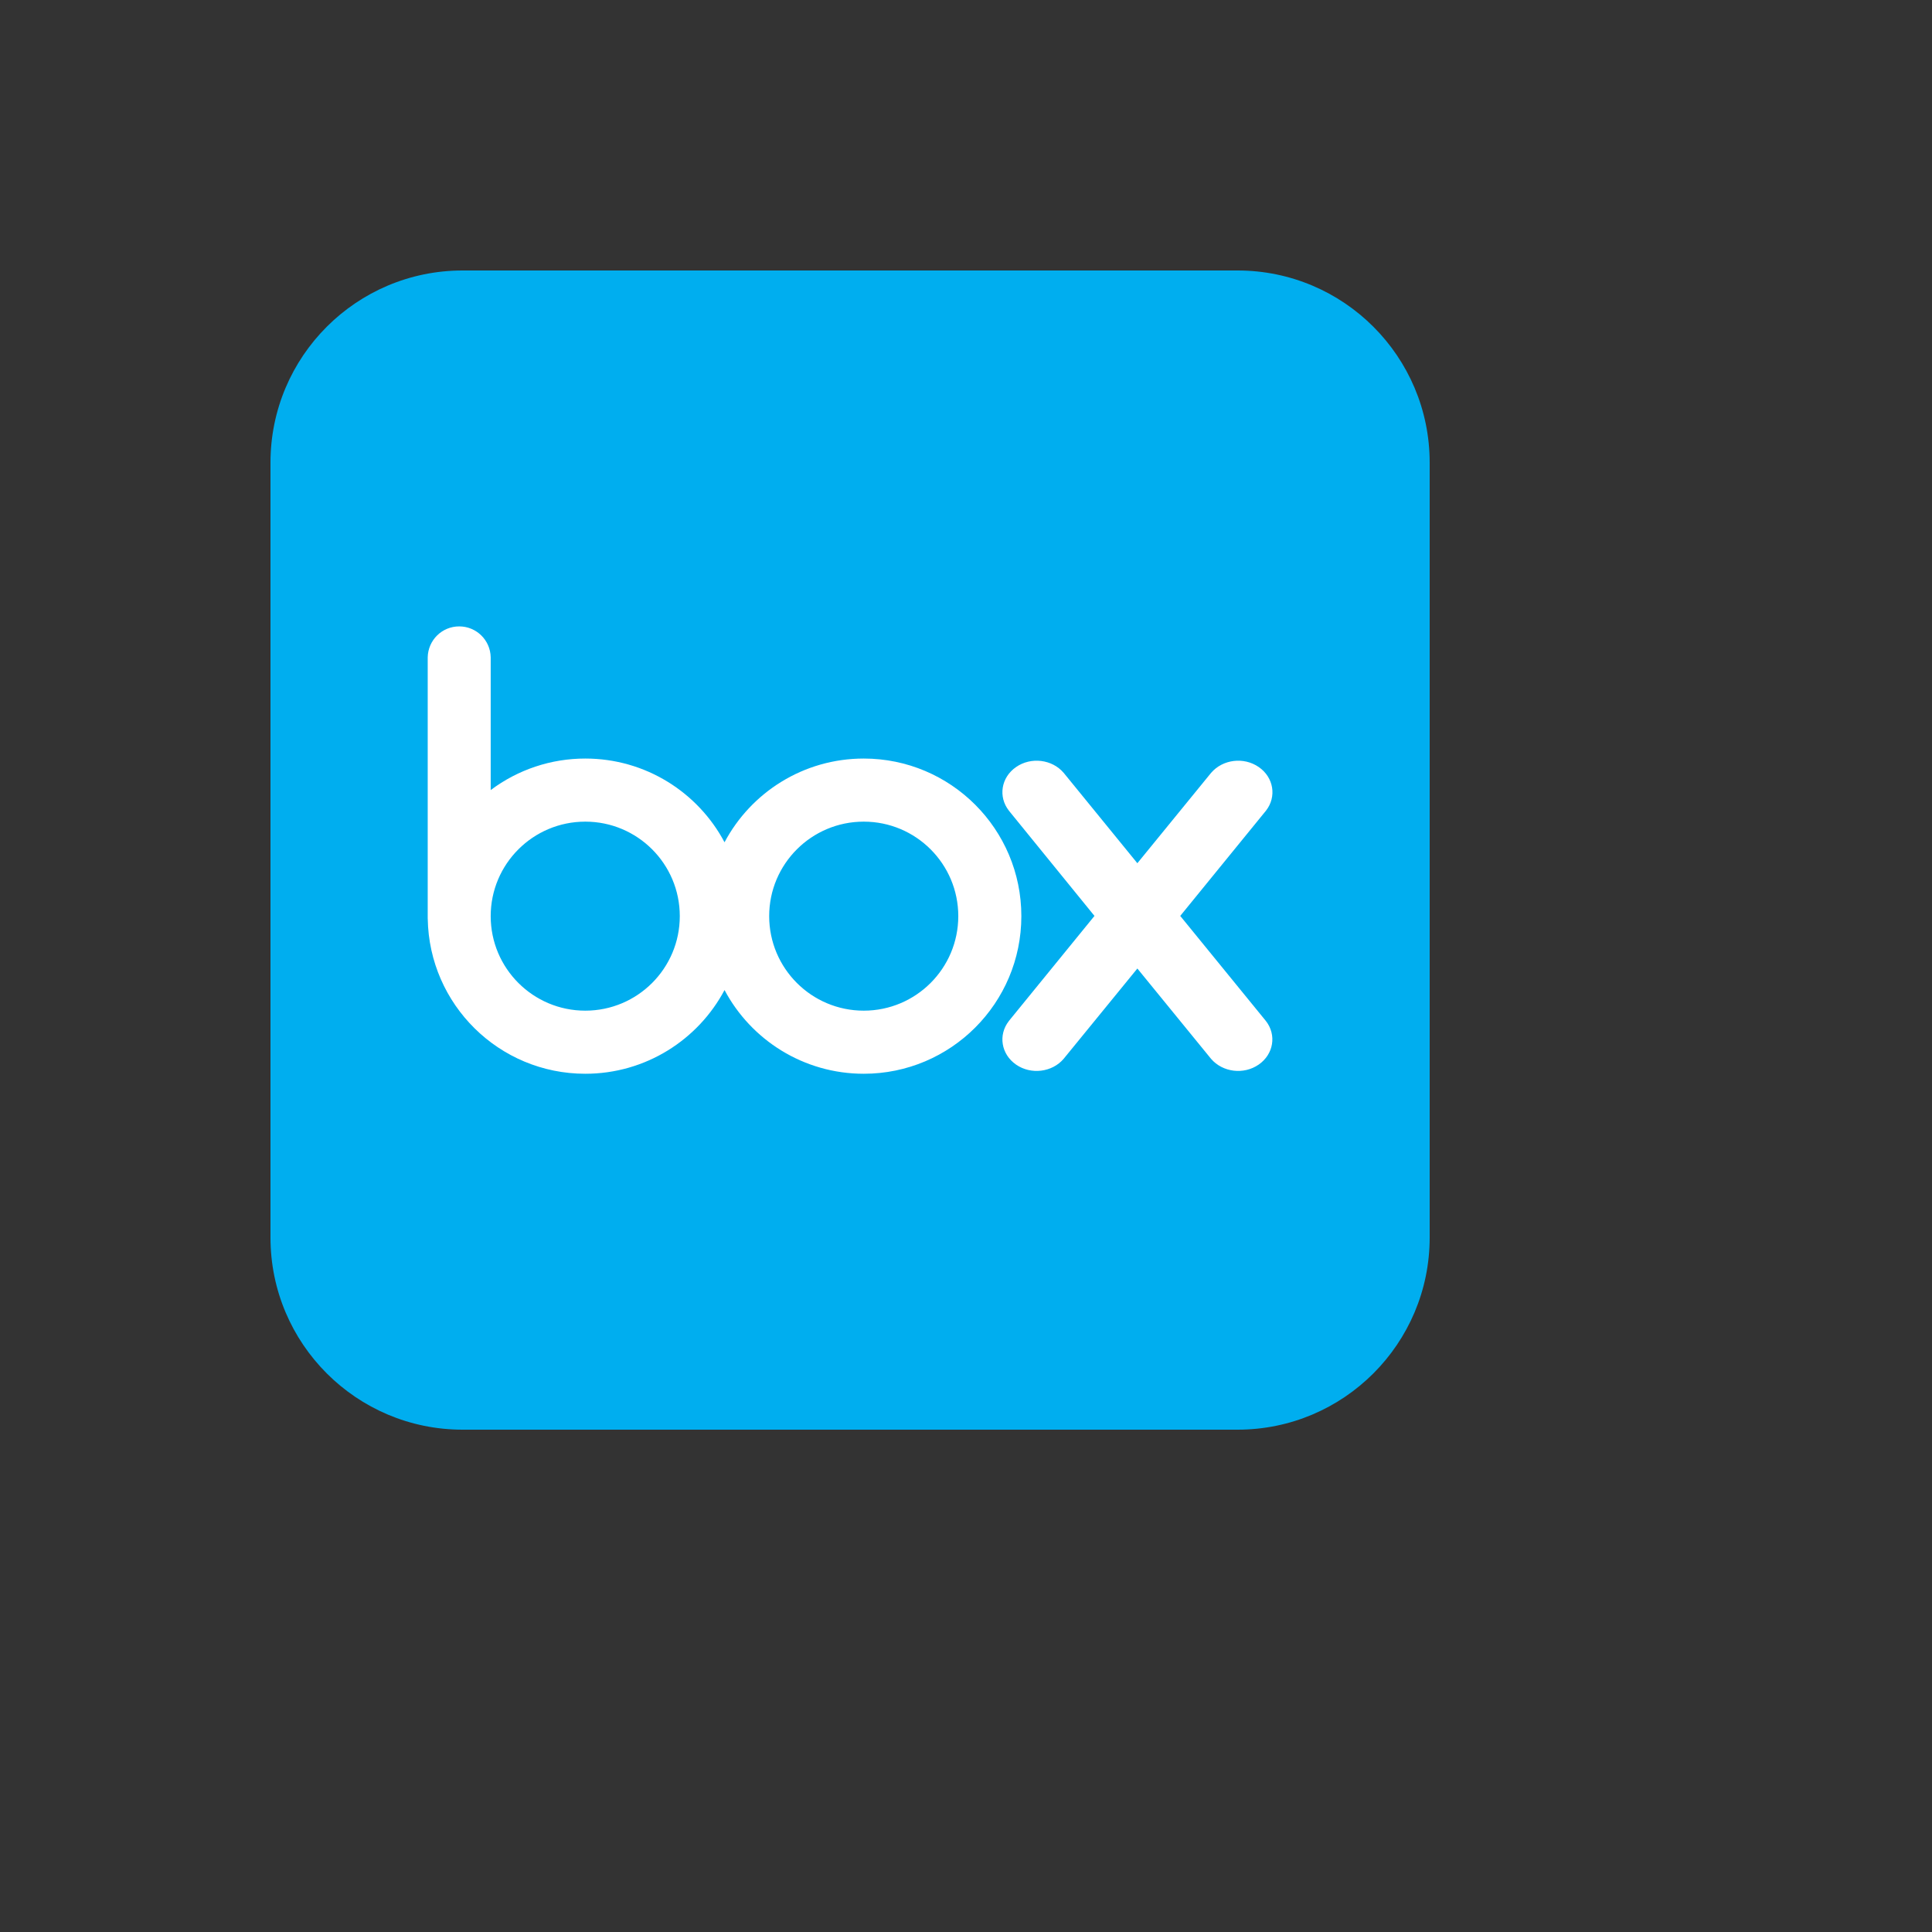
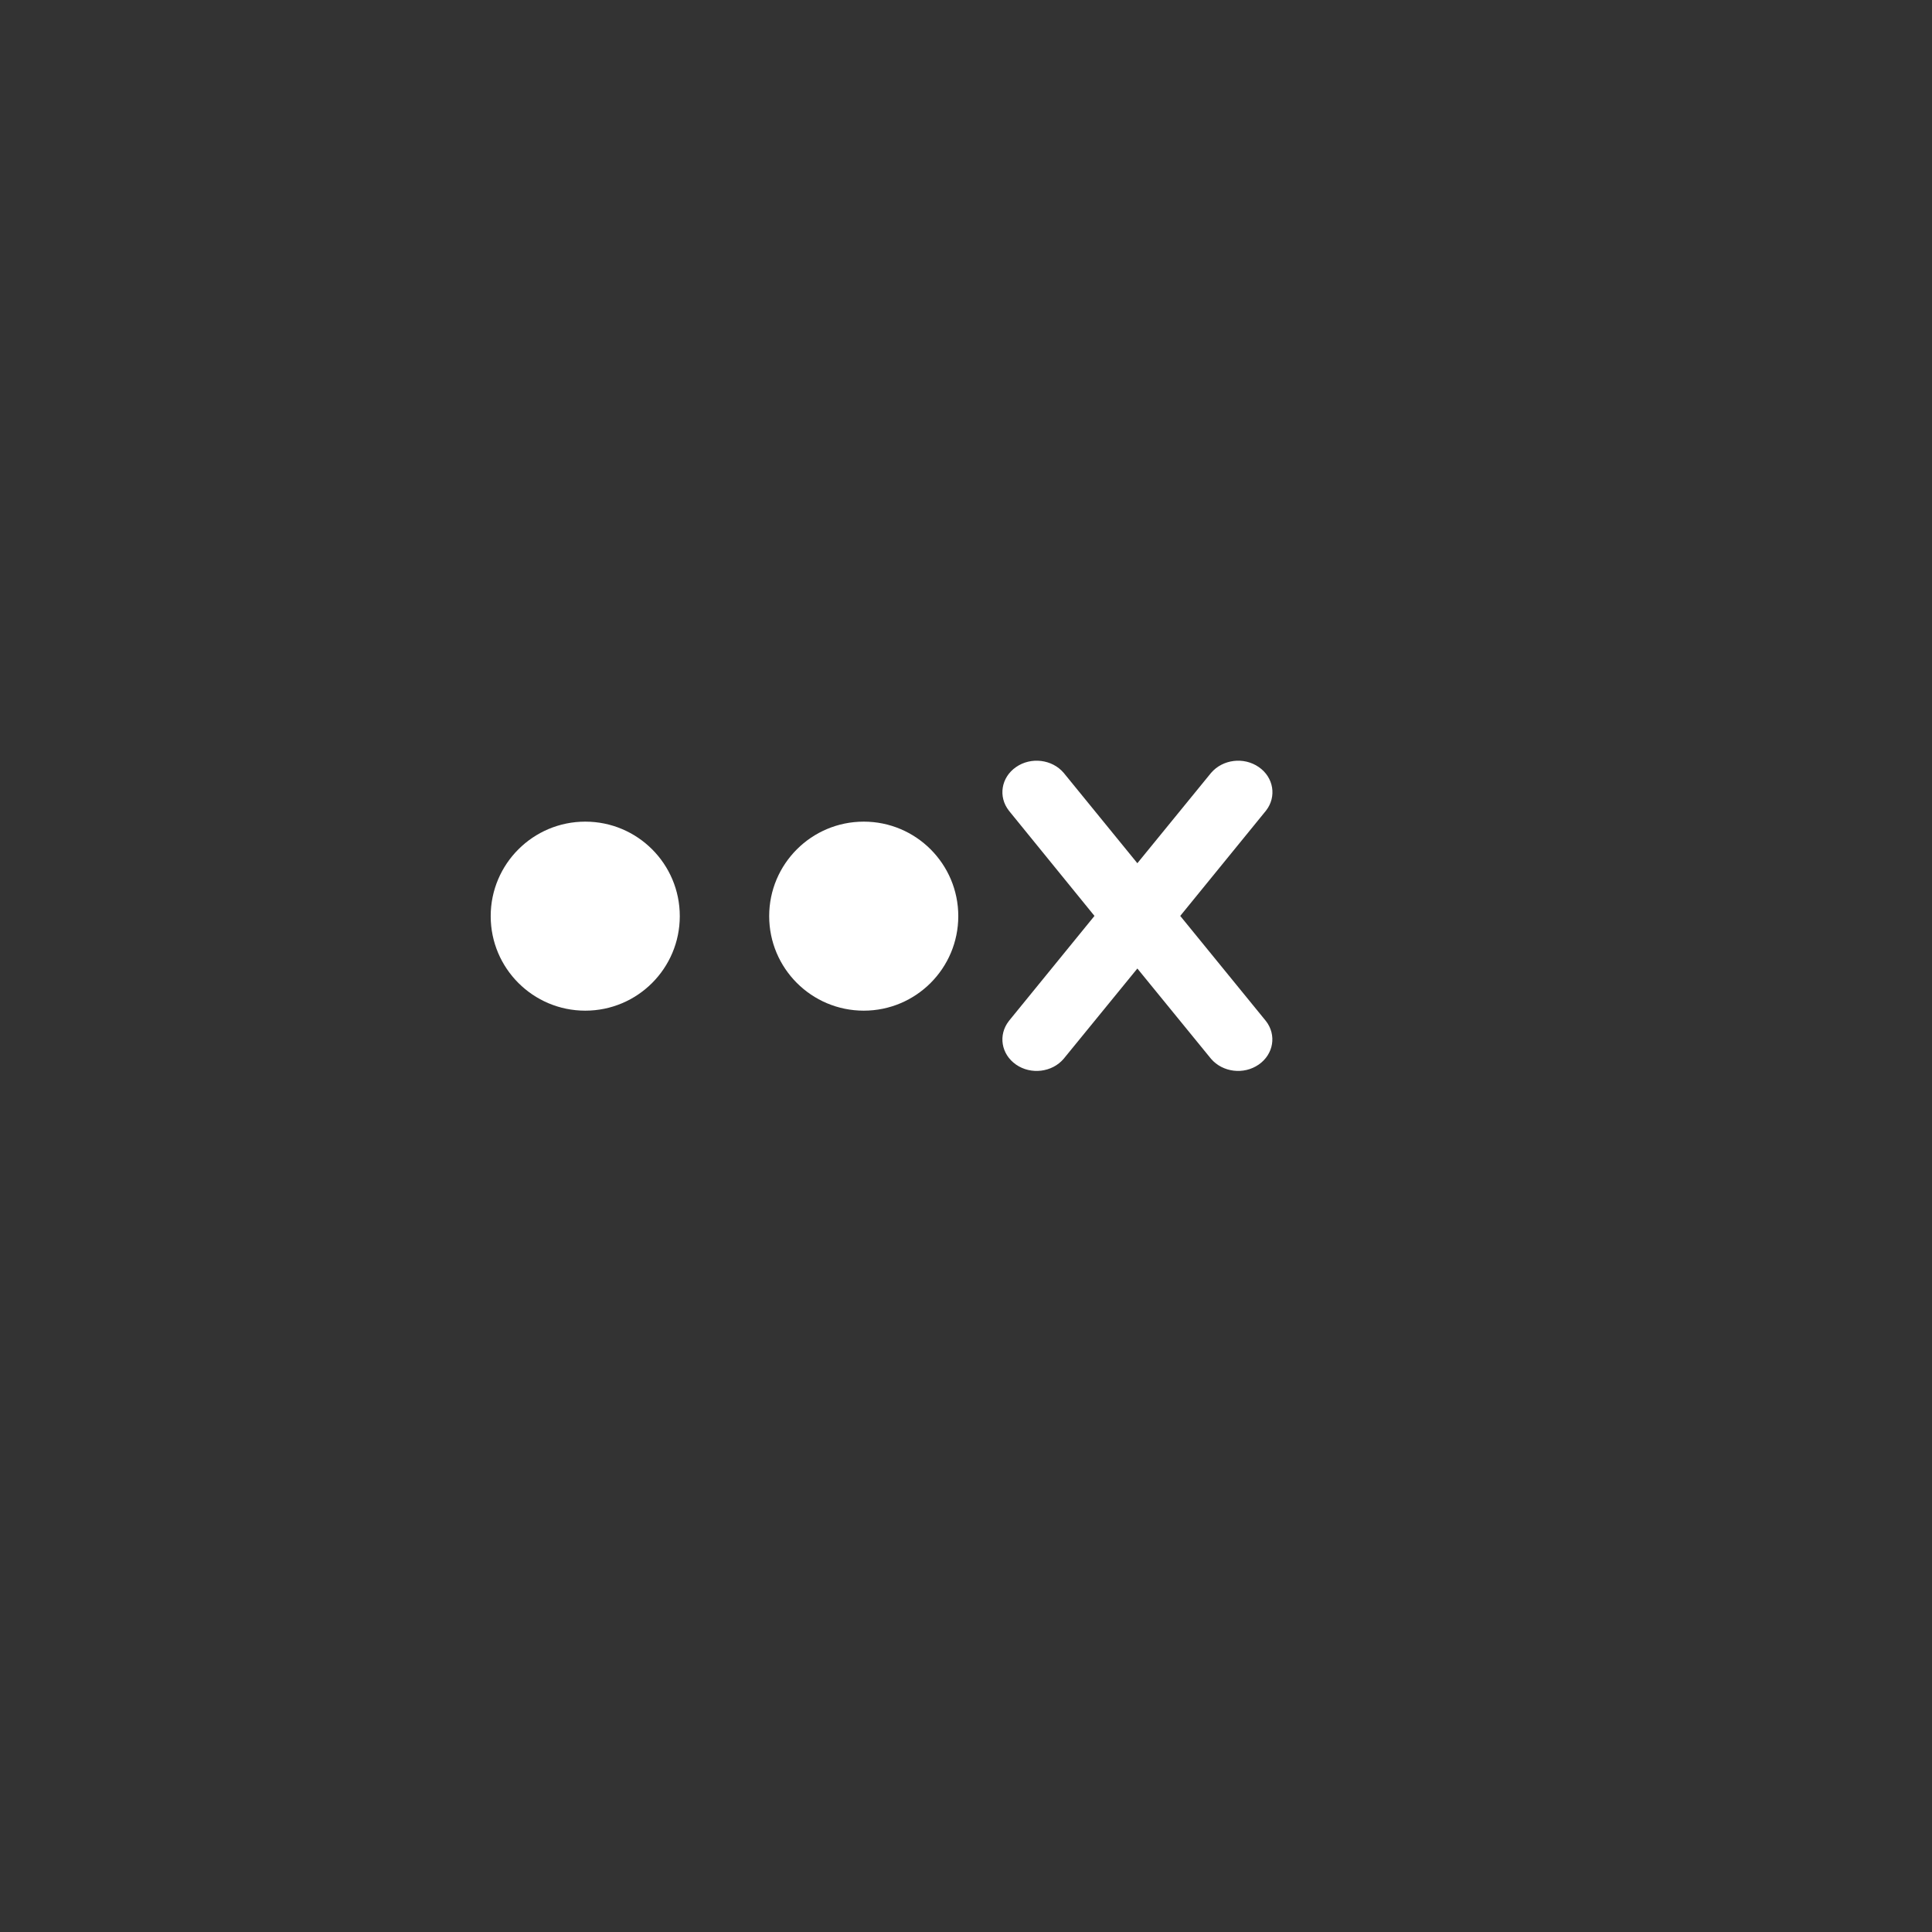
<svg xmlns="http://www.w3.org/2000/svg" version="1.1" width="100%" height="100%" id="svgWorkerArea" viewBox="-25 -25 625 625" style="background: white;">
  <rect x="-25" y="-25" width="625" height="625" fill="#333333" stroke="none" />
  <defs id="defsdoc">
    <pattern id="patternBool" x="0" y="0" width="10" height="10" patternUnits="userSpaceOnUse" patternTransform="rotate(35)">
      <circle cx="5" cy="5" r="4" style="stroke: none;fill: #ff000070;" />
    </pattern>
  </defs>
  <g id="fileImp-178697725" class="cosito">
-     <path id="pathImp-928481042" fill="#00aeef" class="grouped" d="M375.338 437.5C375.338 437.5 124.662 437.5 124.662 437.5 90.331 437.5 62.5 409.669 62.5 375.338 62.5 375.338 62.5 124.662 62.5 124.662 62.5 90.331 90.331 62.5 124.662 62.5 124.662 62.5 375.338 62.5 375.338 62.5 409.669 62.5 437.5 90.331 437.5 124.662 437.5 124.662 437.5 375.338 437.5 375.338 437.5 409.669 409.669 437.5 375.338 437.5" />
-     <path id="pathImp-712948428" fill="#fff" class="grouped" d="M254.424 220.39C234.914 220.39 217.936 231.364 209.386 247.476 200.833 231.364 183.864 220.39 164.34 220.39 153.304 220.378 142.563 223.957 133.74 230.586 133.74 230.586 133.74 187.633 133.74 187.633 133.637 182.077 129.099 177.63 123.543 177.64 117.974 177.64 113.491 182.083 113.364 187.633 113.364 187.633 113.364 272.216 113.364 272.216 113.364 272.216 113.374 272.216 113.374 272.216 113.824 299.988 136.456 322.36 164.34 322.36 183.864 322.36 200.833 311.375 209.386 295.28 217.936 311.375 234.914 322.36 254.424 322.36 282.572 322.36 305.406 299.535 305.406 271.365 305.406 243.209 282.572 220.39 254.424 220.39M164.34 301.948C147.449 301.948 133.74 288.265 133.74 271.372 133.74 254.485 147.449 240.801 164.34 240.801 181.23 240.801 194.91 254.485 194.91 271.365 194.91 288.26 181.23 301.948 164.34 301.948M254.424 301.948C237.528 301.948 223.829 288.26 223.829 271.365 223.829 254.485 237.528 240.801 254.424 240.801 271.312 240.801 285.004 254.485 285.004 271.365 285.004 288.26 271.312 301.948 254.424 301.948" />
+     <path id="pathImp-712948428" fill="#fff" class="grouped" d="M254.424 220.39M164.34 301.948C147.449 301.948 133.74 288.265 133.74 271.372 133.74 254.485 147.449 240.801 164.34 240.801 181.23 240.801 194.91 254.485 194.91 271.365 194.91 288.26 181.23 301.948 164.34 301.948M254.424 301.948C237.528 301.948 223.829 288.26 223.829 271.365 223.829 254.485 237.528 240.801 254.424 240.801 271.312 240.801 285.004 254.485 285.004 271.365 285.004 288.26 271.312 301.948 254.424 301.948" />
    <path id="pathImp-715421786" fill="#fff" class="grouped" d="M384.517 305.291C384.517 305.291 356.805 271.299 356.805 271.299 356.805 271.299 384.55 237.241 384.55 237.241 388.059 232.749 387.052 226.475 382.209 223.142 377.361 219.78 370.558 220.642 366.807 225.001 366.807 225.001 366.807 224.995 366.807 224.995 366.807 224.995 342.935 254.251 342.935 254.251 342.935 254.251 319.086 224.995 319.086 224.995 319.086 224.995 319.086 225.001 319.086 225.001 315.373 220.642 308.528 219.78 303.694 223.142 298.86 226.477 297.849 232.749 301.375 237.241 301.375 237.241 301.365 237.241 301.365 237.241 301.365 237.241 329.062 271.299 329.062 271.299 329.062 271.299 301.365 305.291 301.365 305.291 301.365 305.291 301.375 305.291 301.375 305.291 297.849 309.798 298.86 316.051 303.694 319.398 308.528 322.746 315.373 321.893 319.086 317.528 319.086 317.528 342.935 288.313 342.935 288.313 342.935 288.313 366.773 317.528 366.773 317.528 370.529 321.893 377.329 322.746 382.177 319.398 387.022 316.051 388.032 309.798 384.517 305.291" />
  </g>
</svg>